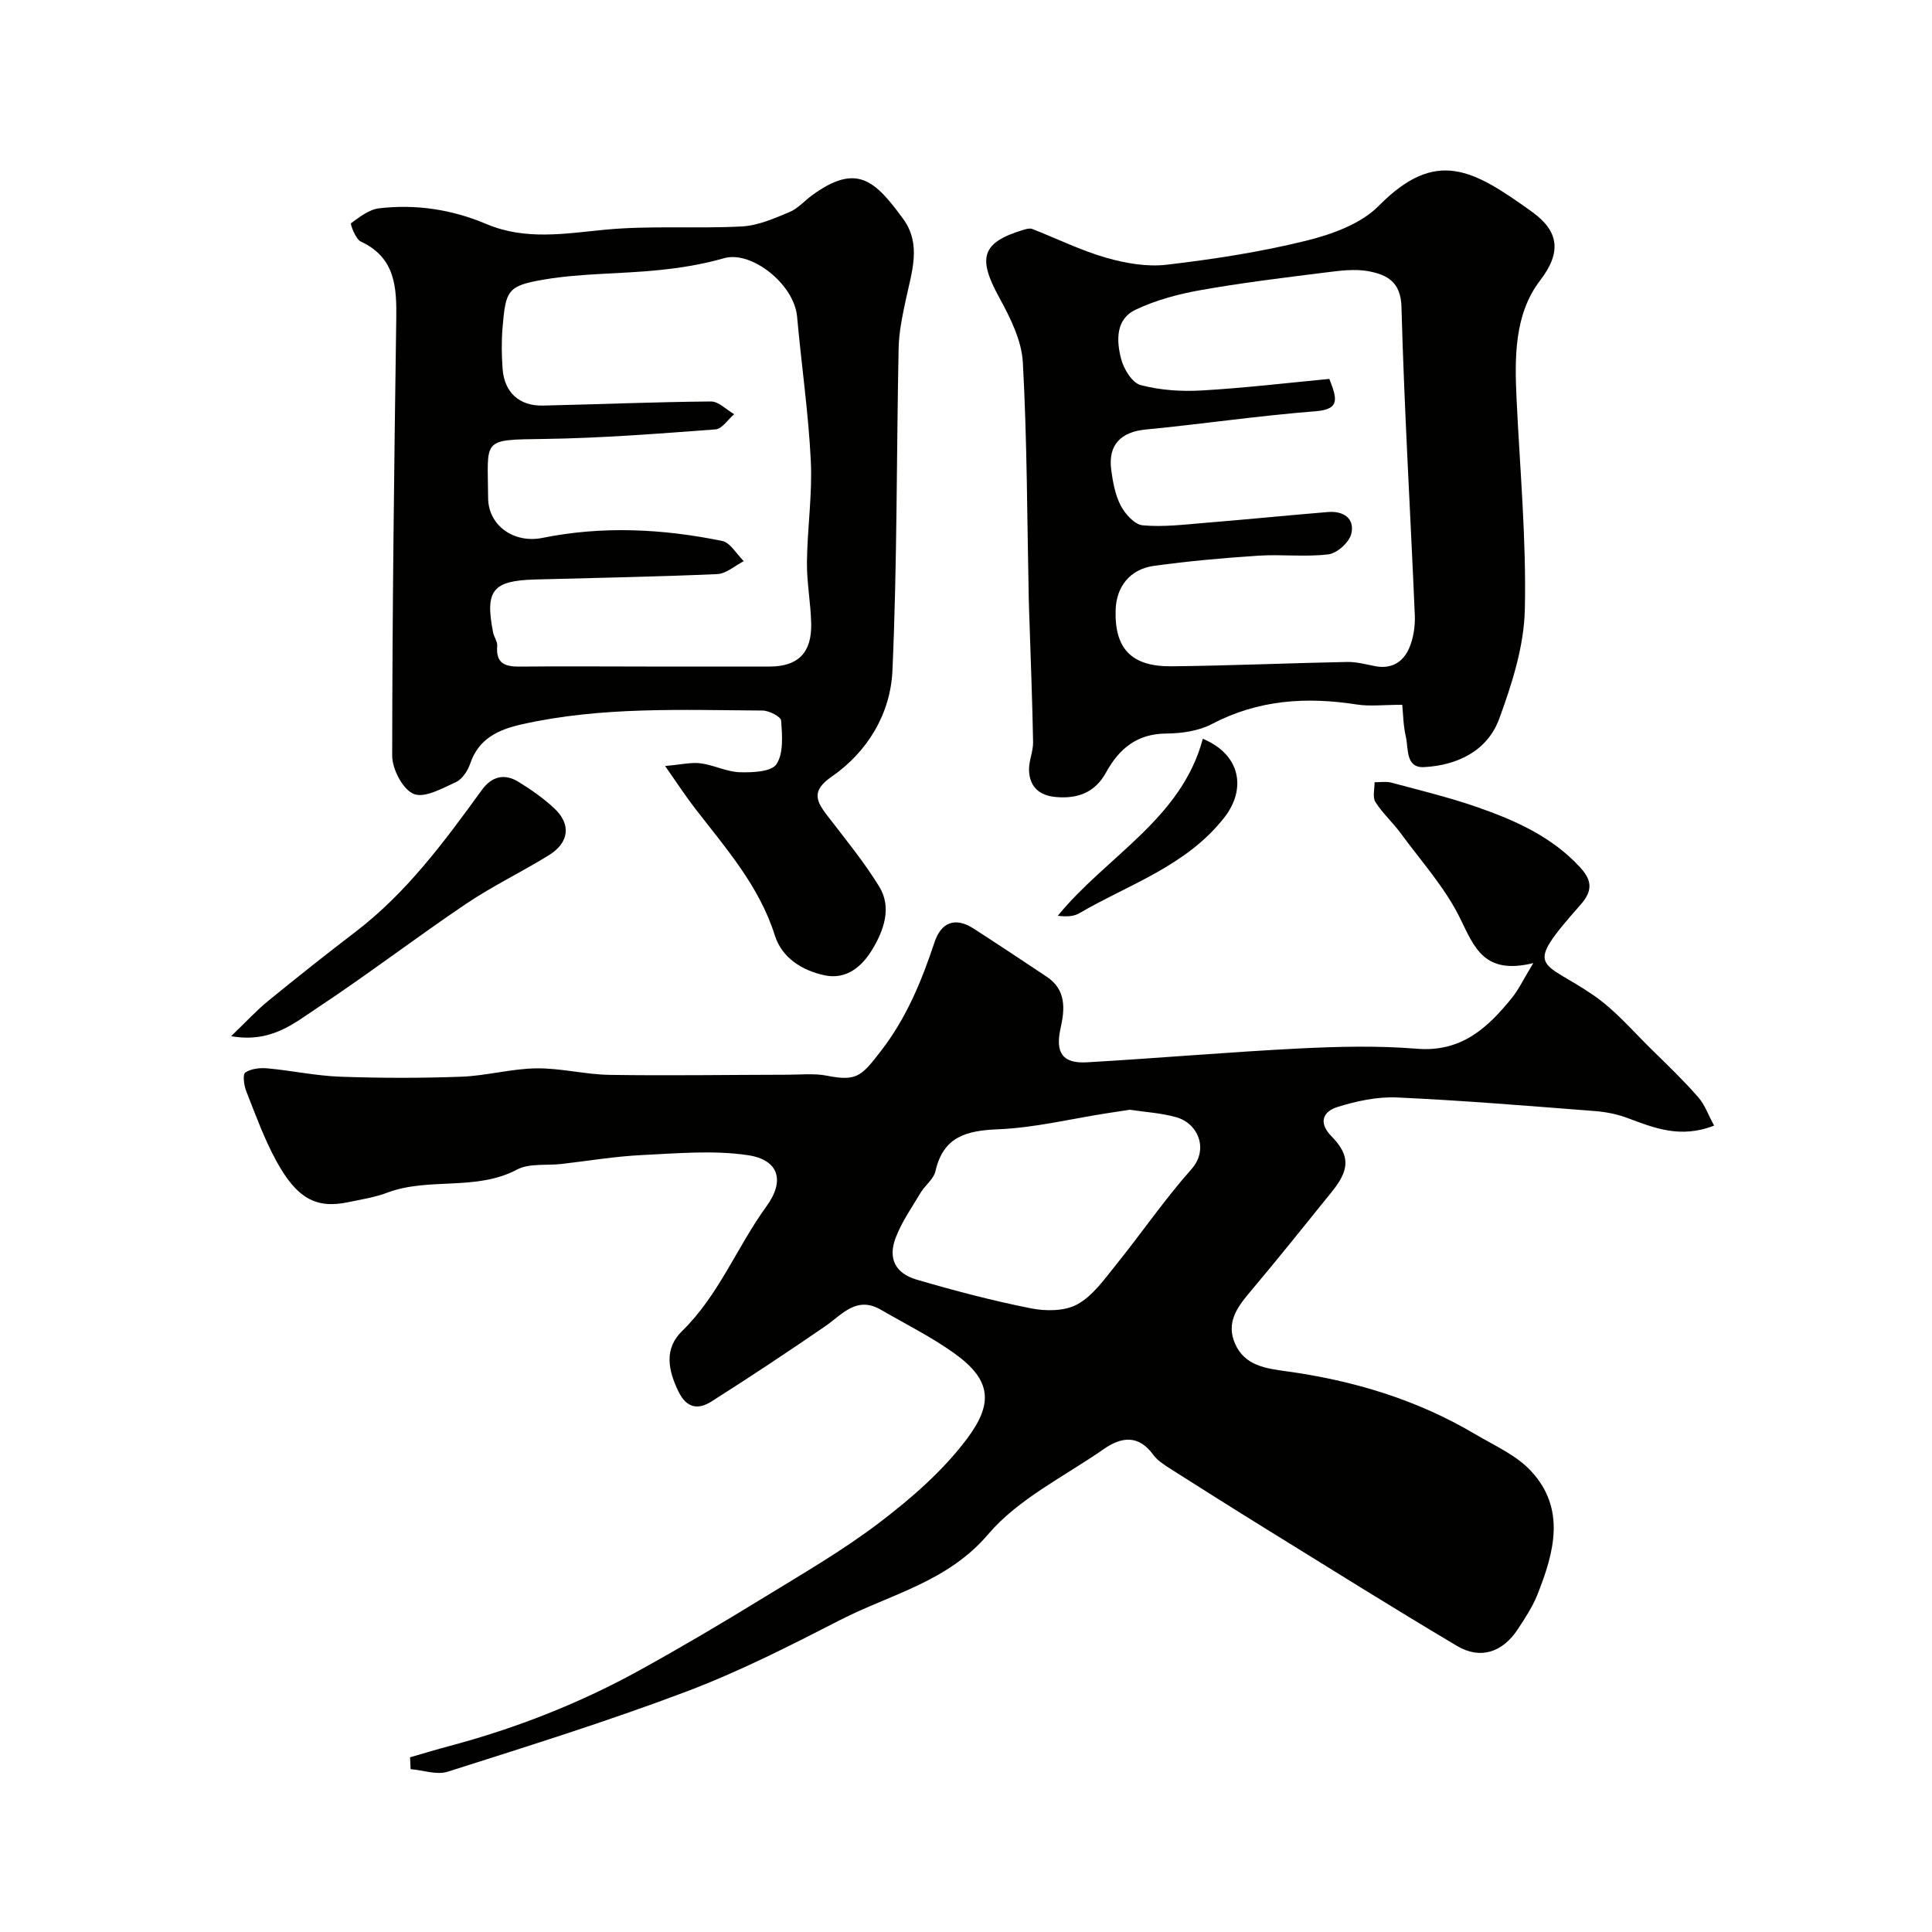
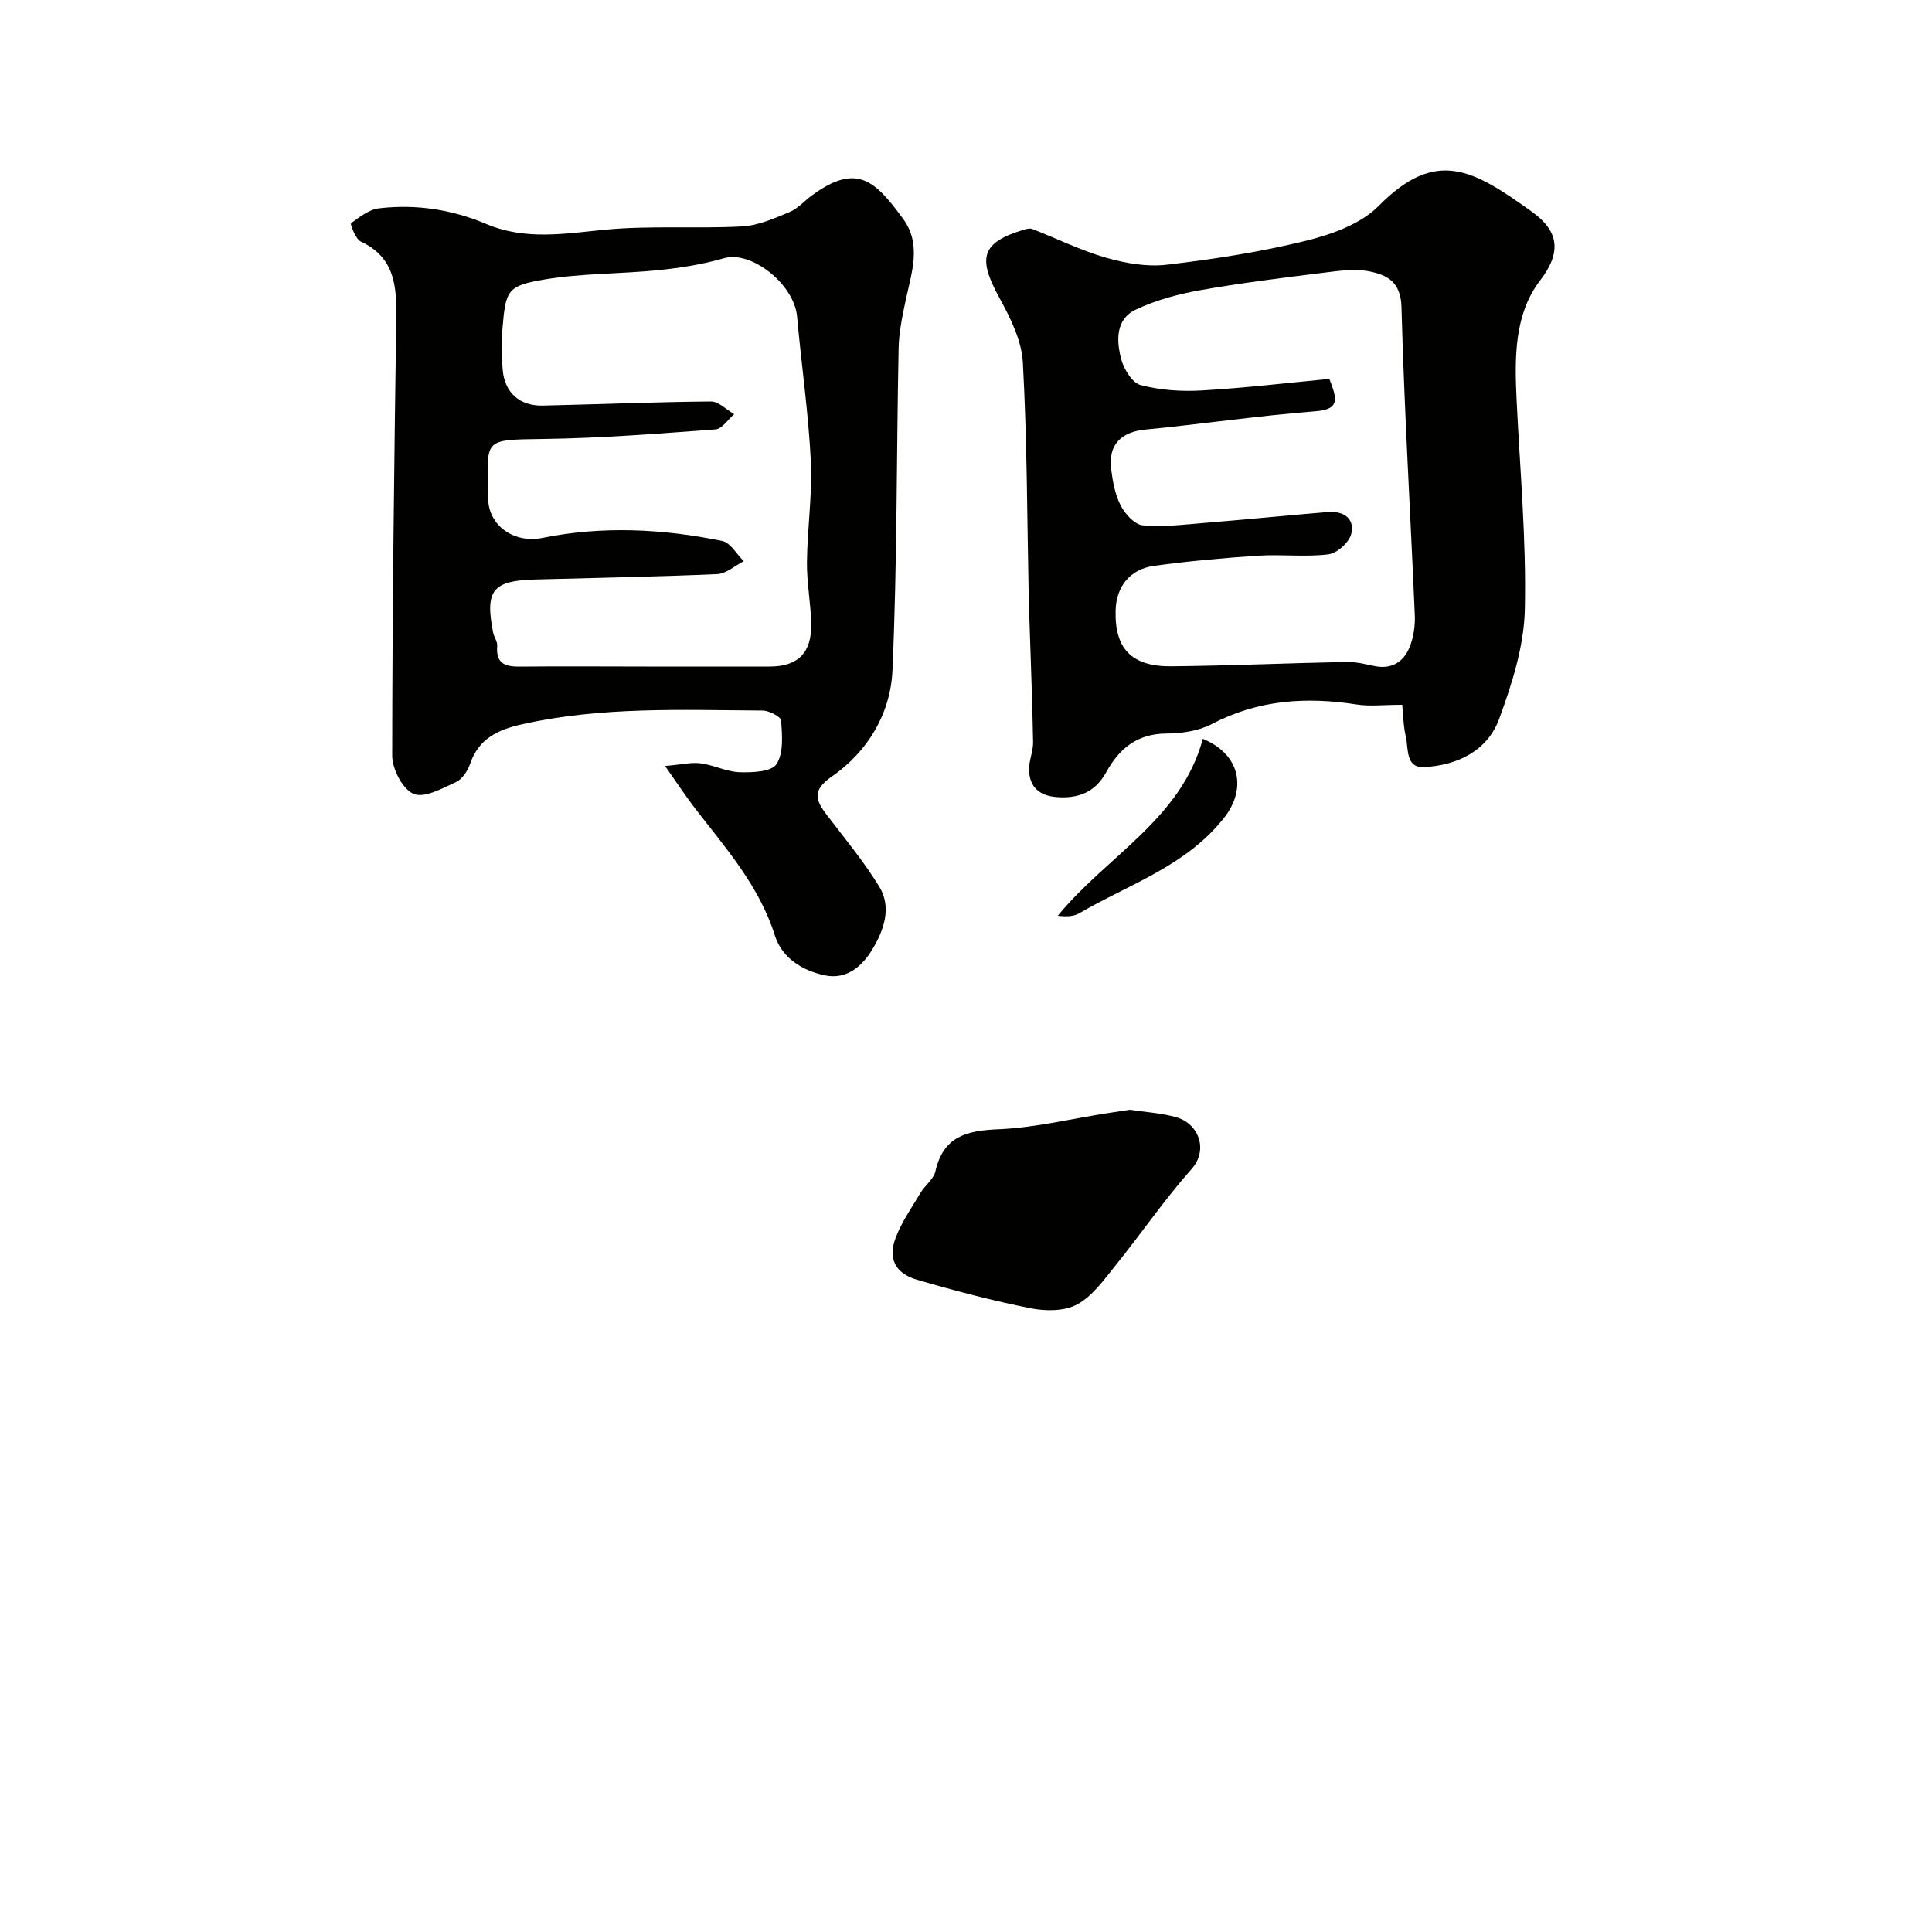
<svg xmlns="http://www.w3.org/2000/svg" enable-background="new 0 0 400 400" viewBox="0 0 400 400">
  <g fill="#010100">
-     <path d="m84.9 363.83c2.71-.78 5.41-1.61 8.14-2.33 13.85-3.69 27.12-8.9 39.65-15.84 8.39-4.64 16.66-9.52 24.84-14.54 8.36-5.13 16.92-10.06 24.69-15.99 6.6-5.04 13.1-10.71 18.03-17.31 5.41-7.25 5.06-12.12-2.71-17.66-4.76-3.4-10.06-6.03-15.14-8.98-5.07-2.95-8.02.97-11.57 3.42-7.75 5.33-15.6 10.53-23.54 15.57-2.69 1.71-5.11 1.44-6.8-2.03-2.18-4.46-3.04-8.87.72-12.55 7.63-7.45 11.37-17.43 17.49-25.85 3.82-5.25 2.62-9.62-3.9-10.58-7.18-1.06-14.67-.36-22-.01-5.54.27-11.05 1.21-16.58 1.84-3.08.35-6.63-.19-9.18 1.16-8.54 4.52-18.23 1.52-26.89 4.79-2.57.97-5.35 1.39-8.05 1.96-6.62 1.39-10.64-.71-14.94-8.62-2.48-4.56-4.26-9.5-6.17-14.34-.48-1.2-.78-3.5-.21-3.88 1.2-.81 3.05-1.01 4.59-.87 5.04.46 10.05 1.55 15.09 1.73 8.34.3 16.72.31 25.06 0 5.19-.19 10.34-1.66 15.51-1.73 5.04-.07 10.1 1.27 15.15 1.35 12.27.19 24.55-.01 36.83-.03 2.75 0 5.58-.32 8.24.21 6.2 1.24 7.19-.03 11.11-5.09 5.34-6.89 8.45-14.52 11.13-22.57 1.37-4.11 4.27-5.27 8.1-2.8 5.07 3.27 10.09 6.61 15.11 9.95 4.04 2.69 3.79 6.63 2.89 10.64-1.14 5.06.35 7.38 5.42 7.09 14.63-.84 29.24-2.12 43.88-2.86 8.14-.41 16.37-.61 24.48.05 9.16.75 14.63-4.3 19.68-10.56 1.38-1.71 2.33-3.76 4.4-7.17-10.17 2.49-12.18-3.21-15.13-9.24-3.11-6.36-8.06-11.83-12.3-17.62-1.65-2.25-3.78-4.16-5.26-6.5-.63-1-.15-2.71-.17-4.09 1.15.02 2.36-.2 3.44.08 5.94 1.59 11.93 3.04 17.73 5.05 7.91 2.75 15.53 6.12 21.41 12.52 2.52 2.74 2.55 4.9.07 7.71-12.15 13.75-8.16 11.26 2.77 18.81 4.51 3.12 8.17 7.49 12.15 11.37 3.22 3.14 6.46 6.27 9.42 9.65 1.38 1.57 2.11 3.71 3.31 5.9-7.03 2.76-12.51.45-18.08-1.62-2.1-.78-4.4-1.21-6.64-1.39-13.62-1.05-27.24-2.19-40.88-2.81-4.13-.19-8.47.74-12.44 1.99-2.85.9-4.02 3.15-1.16 6.07 3.86 3.94 3.75 6.88.11 11.39-5.66 7.02-11.3 14.06-17.1 20.95-2.66 3.16-4.86 6.29-3 10.57 2.01 4.6 6.5 5.15 10.58 5.71 13.88 1.91 27.05 5.86 39.14 13.03 3.97 2.35 8.48 4.32 11.53 7.6 7.31 7.84 4.82 16.86 1.38 25.56-1.01 2.55-2.57 4.92-4.09 7.23-3.16 4.79-7.74 6.32-12.57 3.46-13.32-7.91-26.45-16.14-39.62-24.28-6.66-4.12-13.28-8.3-19.88-12.5-1.23-.79-2.56-1.65-3.4-2.8-3.03-4.19-6.59-3.73-10.21-1.21-8.16 5.69-17.69 10.29-23.95 17.64-8.46 9.94-20.19 12.4-30.65 17.77-10.42 5.35-20.94 10.7-31.88 14.83-16.23 6.13-32.83 11.31-49.38 16.58-2.28.73-5.12-.31-7.69-.53-.03-.81-.07-1.63-.11-2.45zm149.02-134.07c-1.72.26-3.34.51-4.96.76-7.4 1.16-14.78 2.97-22.21 3.28-6.59.27-11.44 1.45-13.08 8.7-.36 1.61-2.12 2.87-3.04 4.4-1.82 3.04-3.89 6.01-5.16 9.28-1.68 4.33-.16 7.45 4.37 8.77 7.77 2.27 15.62 4.34 23.56 5.92 3.09.62 7.02.62 9.63-.81 3.18-1.74 5.56-5.13 7.94-8.08 5.31-6.58 10.11-13.61 15.71-19.92 3.62-4.08 1.4-9.45-3.11-10.74-3.13-.89-6.45-1.07-9.65-1.56z" />
+     <path d="m84.9 363.83zm149.02-134.07c-1.72.26-3.34.51-4.96.76-7.4 1.16-14.78 2.97-22.21 3.28-6.59.27-11.44 1.45-13.08 8.7-.36 1.61-2.12 2.87-3.04 4.4-1.82 3.04-3.89 6.01-5.16 9.28-1.68 4.33-.16 7.45 4.37 8.77 7.77 2.27 15.62 4.34 23.56 5.92 3.09.62 7.02.62 9.63-.81 3.18-1.74 5.56-5.13 7.94-8.08 5.31-6.58 10.11-13.61 15.71-19.92 3.62-4.08 1.4-9.45-3.11-10.74-3.13-.89-6.45-1.07-9.65-1.56z" />
    <path d="m137.7 158.59c3.37-.29 5.42-.81 7.37-.55 2.72.35 5.35 1.75 8.04 1.84 2.64.08 6.6-.07 7.65-1.67 1.5-2.27 1.18-5.97.97-9.01-.05-.81-2.5-2.09-3.86-2.09-16.67-.1-33.38-.85-49.85 2.86-4.9 1.1-8.91 2.95-10.68 8.15-.5 1.47-1.63 3.2-2.94 3.8-2.82 1.3-6.53 3.38-8.76 2.45-2.25-.94-4.44-5.13-4.44-7.89.02-30.11.41-60.23.84-90.34.1-6.65-.16-12.79-7.34-16.13-1.09-.51-2.22-3.65-2.03-3.79 1.77-1.29 3.75-2.85 5.81-3.09 7.63-.9 15.12.24 22.19 3.24 8.11 3.43 16.22 2 24.57 1.19 9.4-.9 18.94-.18 28.4-.68 3.32-.18 6.66-1.66 9.81-2.97 1.75-.73 3.13-2.35 4.71-3.5 9.19-6.69 12.98-3.12 18.85 4.94 3.82 5.24 1.74 10.99.55 16.61-.71 3.34-1.44 6.74-1.51 10.13-.45 22.26-.29 44.54-1.28 66.76-.4 8.86-5.09 16.76-12.57 21.94-4.01 2.78-3.43 4.79-1.07 7.87 3.74 4.89 7.7 9.68 10.91 14.91 2.67 4.36.91 9.12-1.46 13.04-2.05 3.39-5.26 6.29-9.84 5.32-4.72-1-8.86-3.64-10.32-8.27-3.25-10.29-10.18-18.08-16.54-26.32-1.86-2.4-3.51-4.95-6.18-8.75zm-3.83-20.59c8.5 0 17 .01 25.49 0 5.82-.01 8.7-2.81 8.59-8.82-.08-4.27-.93-8.54-.88-12.8.07-6.99 1.14-14 .8-20.95-.49-9.98-1.95-19.91-2.84-29.87-.61-6.76-9.49-13.73-15.13-12.1-4.4 1.27-9.01 2.01-13.58 2.47-7.85.8-15.83.63-23.58 1.93-7.72 1.29-8.04 2.26-8.69 9.98-.24 2.83-.2 5.71.01 8.55.36 4.86 3.47 7.69 8.33 7.58 11.6-.26 23.2-.75 34.8-.85 1.6-.01 3.21 1.71 4.81 2.63-1.28 1.1-2.5 3.05-3.86 3.15-11.83.88-23.69 1.82-35.55 1.98-13.08.18-11.59-.04-11.53 12.21.03 5.81 5.45 9.45 11.22 8.28 12.44-2.52 24.9-1.9 37.24.63 1.7.35 2.99 2.74 4.47 4.18-1.83.93-3.62 2.6-5.48 2.68-12.59.56-25.19.77-37.79 1.12-8.75.25-10.33 2.27-8.63 10.96.19.95.92 1.89.85 2.78-.32 3.83 1.8 4.34 4.94 4.29 8.66-.09 17.32-.01 25.99-.01z" />
    <path d="m290.32 145.92c-3.9 0-6.71.36-9.4-.06-10.43-1.63-20.4-1-29.99 4.03-2.76 1.45-6.28 1.96-9.46 1.98-6.05.04-9.76 3.12-12.46 8.04-2.27 4.14-5.83 5.5-10.36 5.11-3.51-.3-5.51-2.14-5.6-5.59-.05-1.92.87-3.86.84-5.78-.15-8.46-.49-16.92-.76-25.38-.05-1.49-.11-2.99-.14-4.48-.34-16.25-.33-32.53-1.22-48.75-.25-4.61-2.65-9.34-4.94-13.54-4.39-8.05-3.73-11.28 5.11-13.93.56-.17 1.27-.36 1.76-.17 5.09 1.98 10.04 4.44 15.27 5.95 4.02 1.15 8.48 1.94 12.57 1.46 9.69-1.14 19.41-2.63 28.88-4.97 5.33-1.32 11.33-3.47 15.03-7.22 11.91-12.04 19.55-7.52 31.73 1.23 5.56 4 6.19 8.34 1.7 14.19-5.37 6.99-5.3 15.97-4.89 24.6.69 14.52 2.04 29.06 1.71 43.57-.17 7.59-2.65 15.36-5.3 22.6-2.44 6.65-8.67 9.65-15.55 10.01-3.9.2-3.21-3.84-3.79-6.31-.54-2.32-.55-4.76-.74-6.59zm-15.09-67.47c1.51 3.96 2.39 6.3-2.89 6.7-11.75.91-23.42 2.65-35.16 3.78-5.07.49-7.78 3.13-7.12 8.28.33 2.55.82 5.24 1.98 7.48.91 1.74 2.88 3.92 4.54 4.07 4.22.39 8.55-.15 12.82-.5 8.51-.69 17.02-1.55 25.53-2.25 3.2-.26 5.62 1.3 4.83 4.54-.43 1.75-2.93 4-4.73 4.22-4.78.59-9.69-.04-14.52.28-7.21.47-14.42 1.12-21.57 2.1-4.98.68-7.81 4.29-7.96 9.12-.25 8.02 3.26 11.77 11.62 11.68 12.09-.13 24.18-.66 36.27-.9 1.92-.04 3.86.48 5.77.86 3.49.7 5.93-.87 7.17-3.85.85-2.04 1.2-4.47 1.11-6.7-.9-21.27-2.19-42.53-2.76-63.82-.14-5.23-3.05-6.64-6.69-7.36-3-.59-6.28-.11-9.39.28-8.58 1.07-17.18 2.12-25.69 3.64-4.54.81-9.15 2.06-13.29 4.03-4.16 1.98-3.96 6.43-2.98 10.19.54 2.08 2.28 4.94 4.02 5.4 4.05 1.07 8.46 1.37 12.68 1.12 8.87-.51 17.69-1.56 26.41-2.39z" />
-     <path d="m47.85 214.53c3.1-2.97 5.26-5.34 7.72-7.34 5.95-4.86 11.97-9.63 18.08-14.3 10.6-8.11 18.38-18.69 26.11-29.33 2.08-2.86 4.69-3.46 7.58-1.69 2.63 1.61 5.21 3.42 7.45 5.52 3.48 3.26 3.06 7.04-1.09 9.63-5.65 3.51-11.71 6.4-17.21 10.11-10.41 7.02-20.4 14.67-30.88 21.6-4.76 3.14-9.48 7.25-17.76 5.8z" />
    <path d="m249.03 152.96c7.85 3.25 9.06 10.41 4.45 16.3-7.9 10.08-19.67 13.77-30.03 19.82-1.16.68-2.67.74-4.45.52 10.1-12.36 25.6-20.02 30.03-36.64z" />
  </g>
</svg>